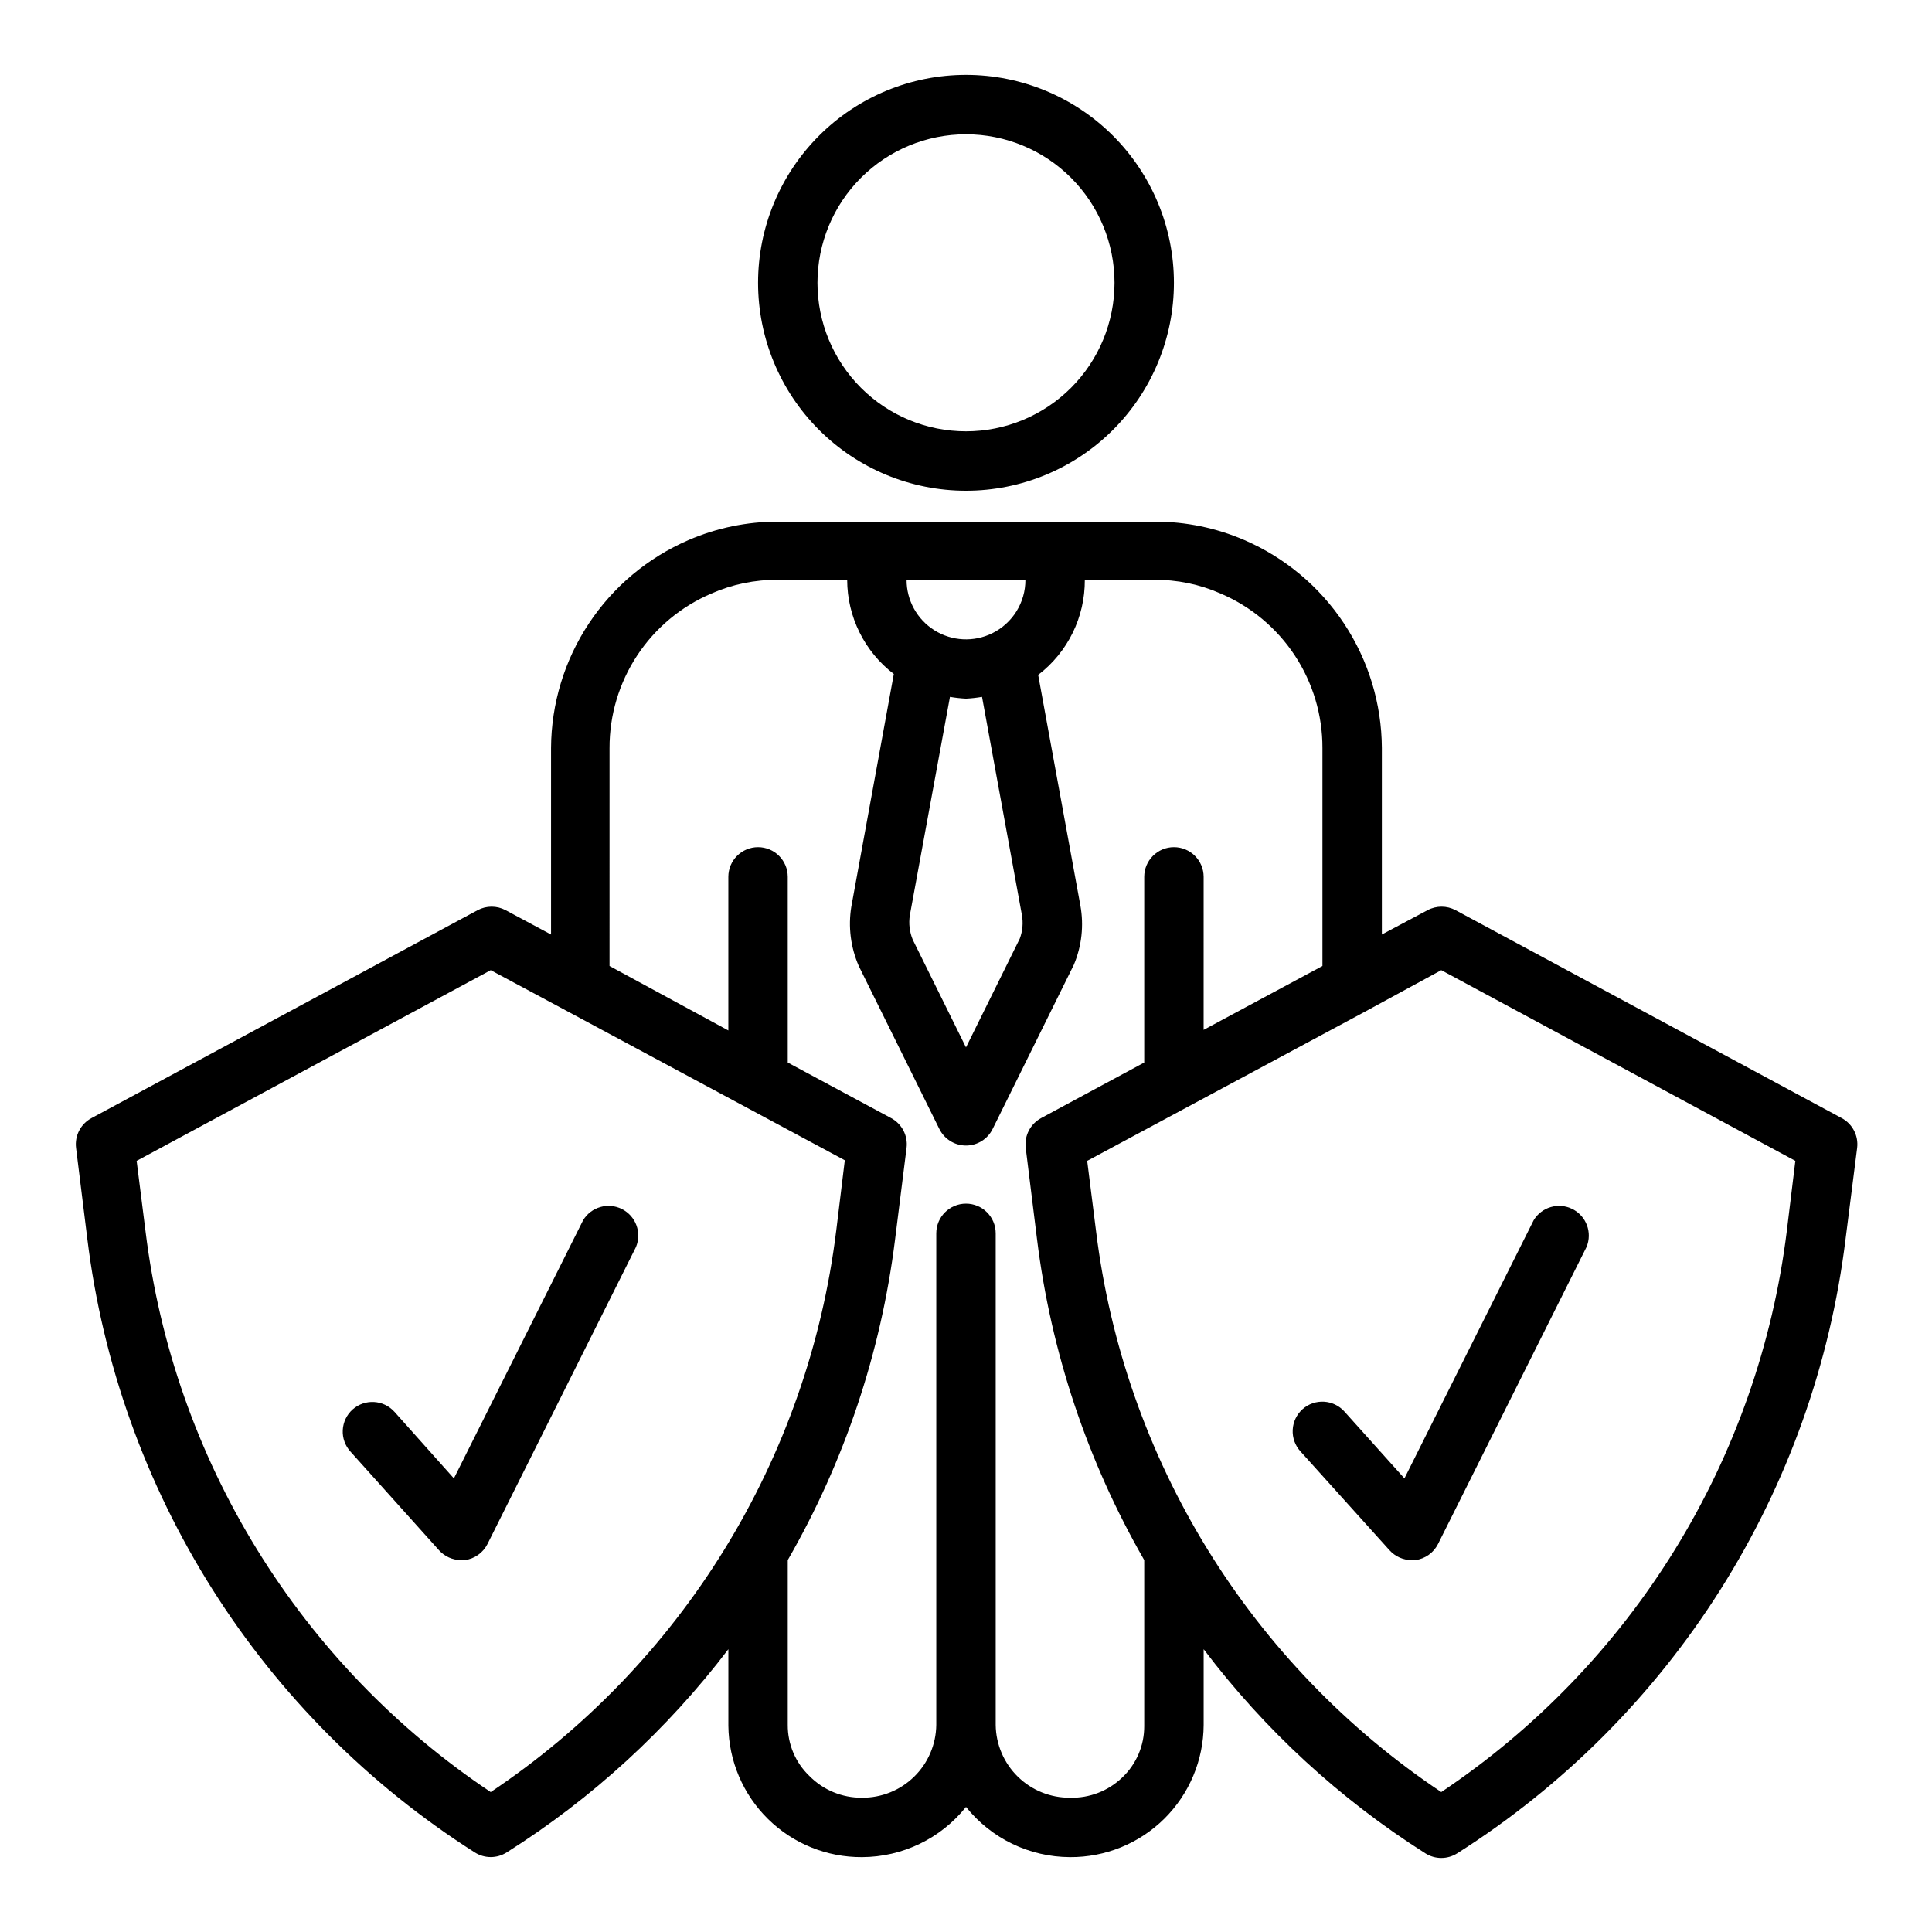
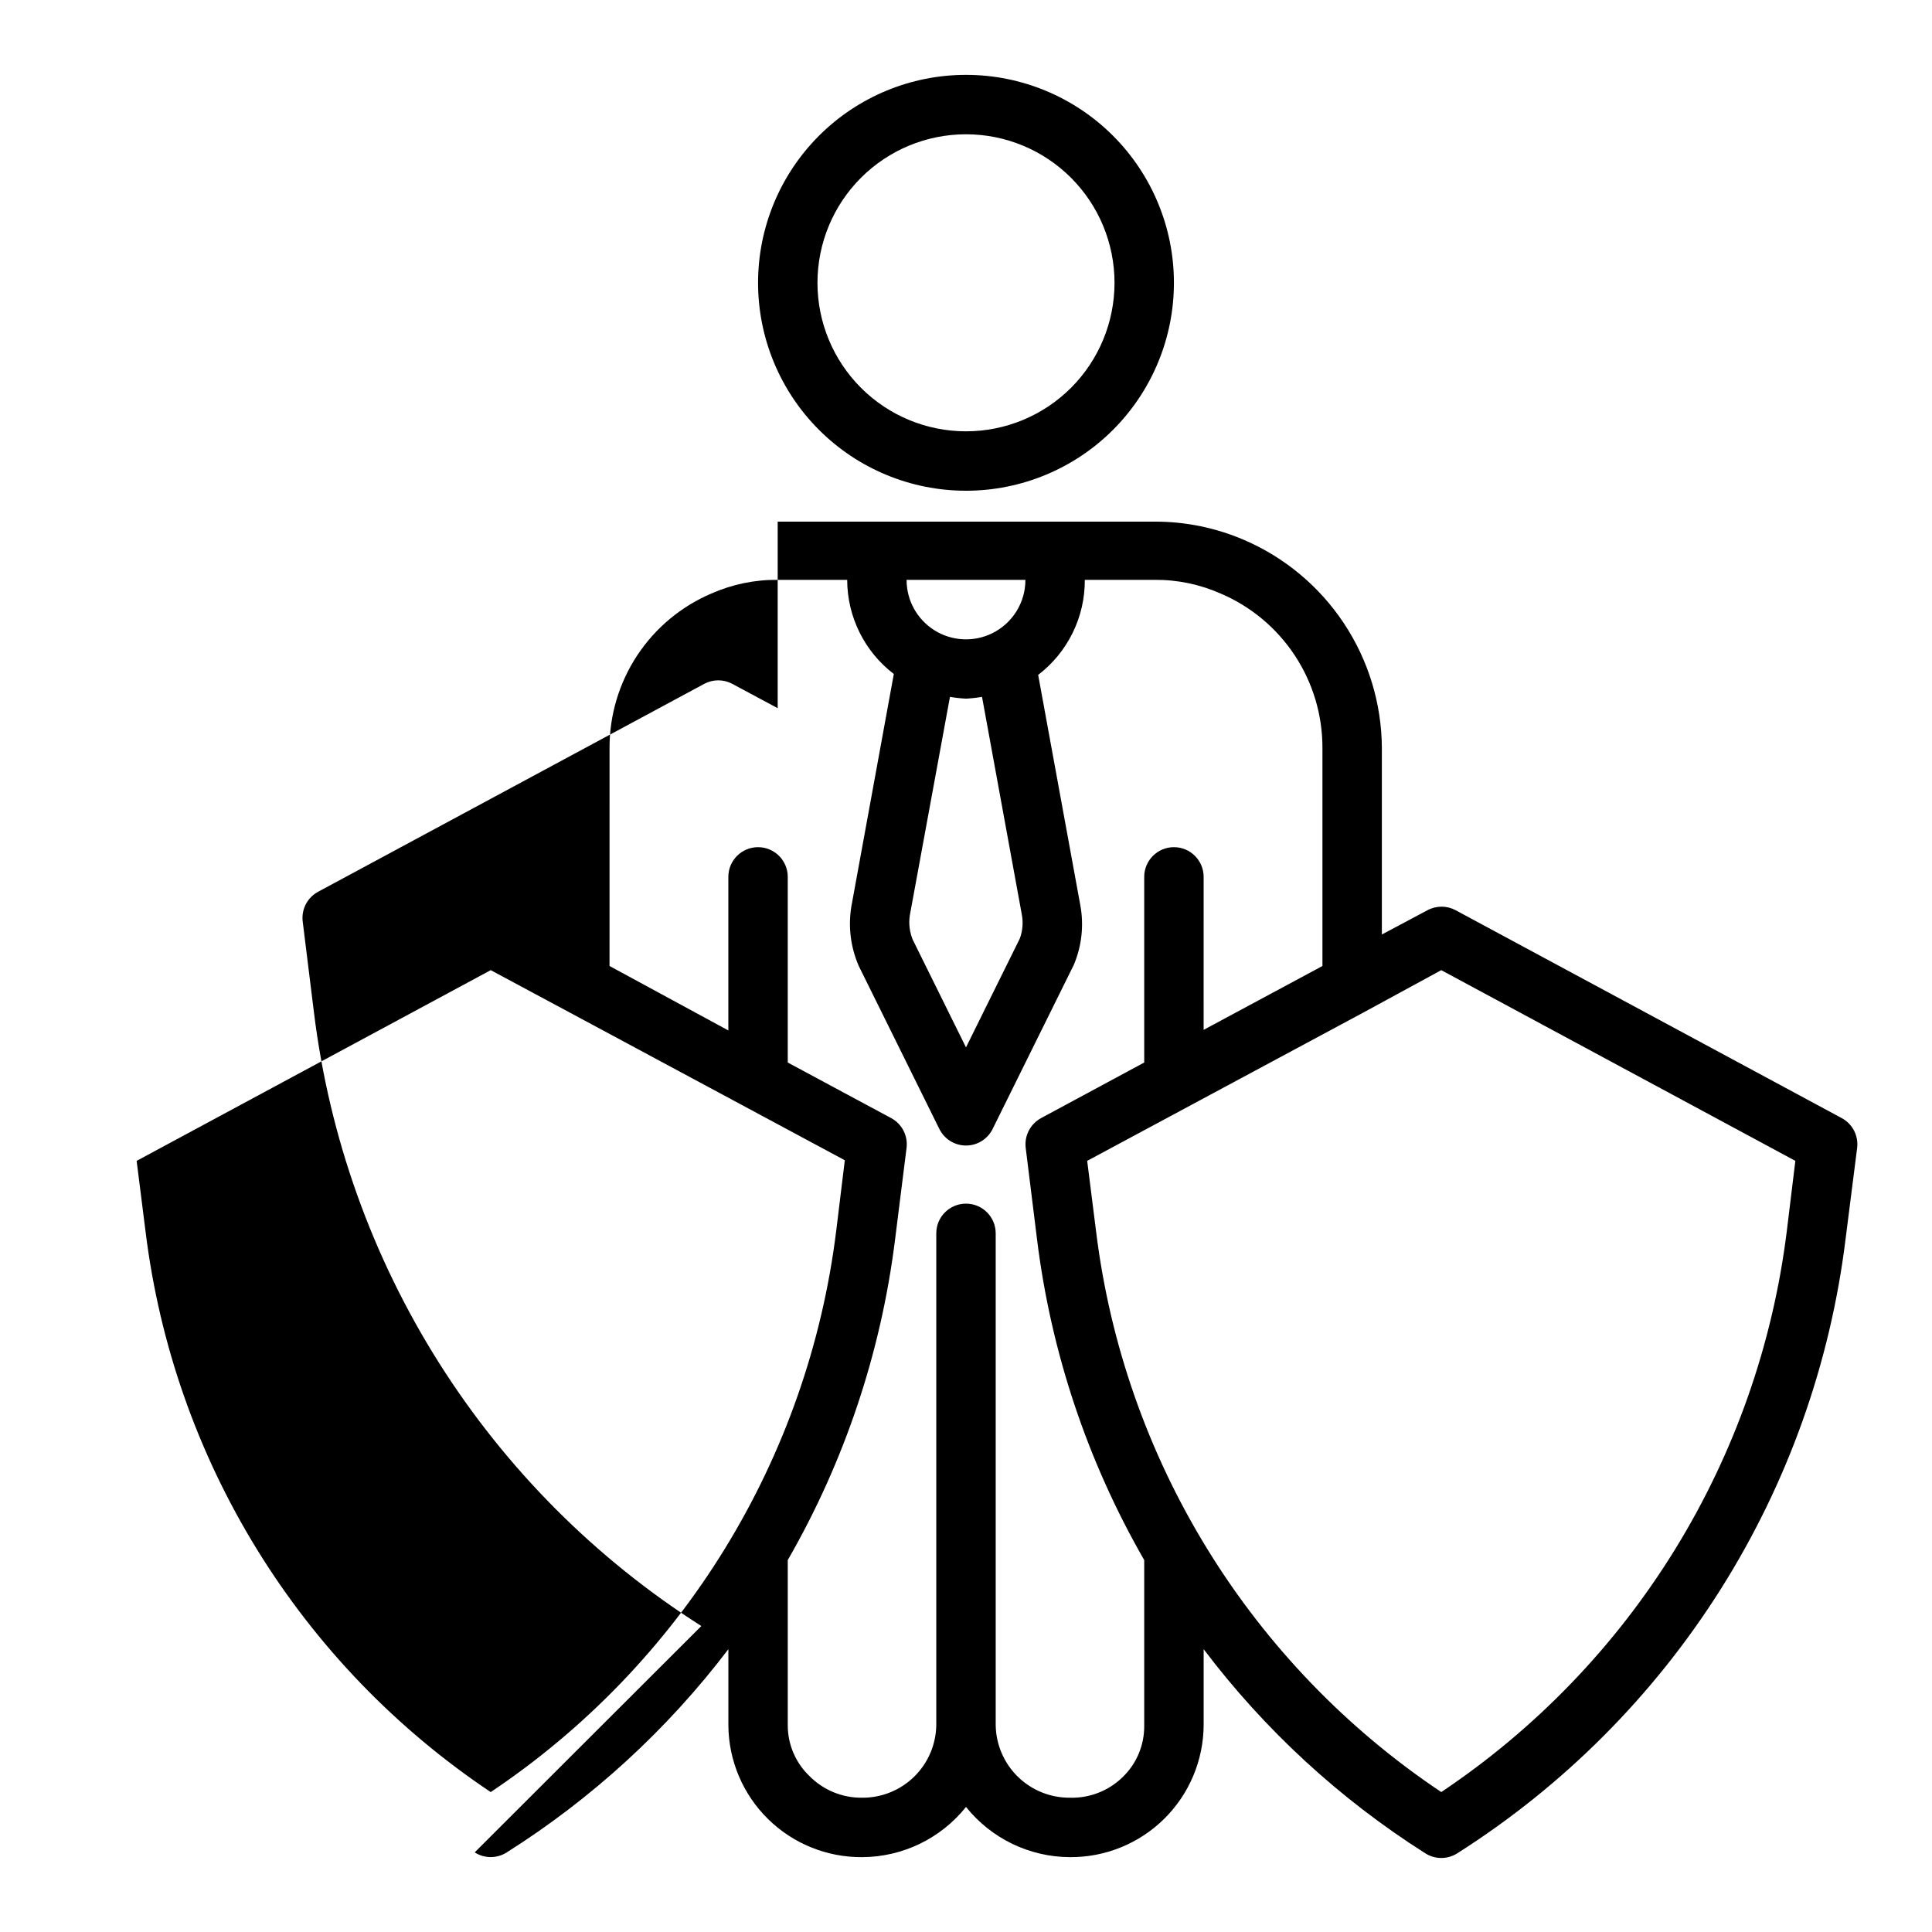
<svg xmlns="http://www.w3.org/2000/svg" fill="#000000" width="800px" height="800px" version="1.1" viewBox="144 144 512 512">
  <g>
-     <path d="m269.8 634.9c2.59 1.664 5.91 1.664 8.5 0 22.633-14.297 42.523-32.531 58.727-53.844v20.309c0.102 9.309 3.887 18.191 10.527 24.711 6.637 6.523 15.59 10.148 24.895 10.086 10.727-0.035 20.855-4.93 27.555-13.305 6.695 8.375 16.828 13.27 27.551 13.305 9.348 0.062 18.332-3.598 24.98-10.168 6.644-6.57 10.402-15.516 10.445-24.863v-20.074c16.18 21.395 36.07 39.711 58.723 54.082 2.59 1.66 5.914 1.66 8.504 0 28.113-17.848 51.922-41.703 69.715-69.852 17.789-28.148 29.117-59.891 33.172-92.941l3.07-24.168c0.383-3.215-1.238-6.34-4.094-7.871l-102.34-55.105c-2.312-1.23-5.086-1.23-7.402 0l-12.121 6.453v-49.434c-0.062-11.734-3.547-23.195-10.02-32.98-6.473-9.785-15.656-17.473-26.43-22.125-7.457-3.219-15.492-4.879-23.613-4.879h-100.05c-8.121 0-16.16 1.66-23.617 4.879-10.77 4.652-19.957 12.34-26.43 22.125-6.473 9.785-9.953 21.246-10.016 32.98v49.438l-12.043-6.453-0.004-0.004c-2.312-1.23-5.086-1.23-7.398 0l-102.34 55.105c-2.856 1.531-4.481 4.656-4.094 7.871l2.992 24.168c4.059 32.988 15.367 64.672 33.113 92.777 17.75 28.105 41.496 51.934 69.539 69.777zm256.15-233.8 93.836 50.539-2.281 18.734c-3.715 29.879-13.809 58.605-29.605 84.238-15.797 25.629-36.926 47.562-61.949 64.305-25.023-16.73-46.148-38.66-61.934-64.297-15.785-25.633-25.859-54.367-29.539-84.246l-2.363-18.734 73.289-39.359zm-140.83-14.562 10.629-57.859h-0.004c1.406 0.238 2.828 0.395 4.254 0.469 1.422-0.074 2.844-0.23 4.25-0.469l10.547 57.703v-0.004c0.402 2.137 0.215 4.344-0.551 6.379l-14.246 28.809-14.09-28.496h-0.004c-0.859-2.062-1.133-4.324-0.785-6.531zm21.805-74.707c-4.883 2.394-10.66 2.094-15.273-0.789-4.609-2.883-7.41-7.941-7.398-13.379h31.488c0.008 2.949-0.816 5.844-2.375 8.348-1.559 2.504-3.793 4.523-6.441 5.82zm-101.39 30.387c-0.02-8.723 2.535-17.254 7.336-24.535 4.801-7.277 11.641-12.984 19.664-16.398 5.527-2.441 11.512-3.676 17.555-3.621h18.422c0.016 9.785 4.582 19.008 12.359 24.953l-11.258 61.637c-0.871 5.328-0.188 10.793 1.969 15.746l21.332 43.141v-0.004c1.316 2.715 4.066 4.441 7.086 4.441 3.016 0 5.769-1.727 7.082-4.441l21.492-43.453c2.098-4.969 2.699-10.438 1.73-15.742l-11.18-61.086 0.004-0.004c7.84-5.996 12.414-15.32 12.359-25.188h18.422-0.004c6.043-0.055 12.027 1.18 17.555 3.621 8.023 3.414 14.863 9.121 19.664 16.398 4.805 7.281 7.356 15.812 7.336 24.535v57.781l-31.488 16.926 0.004-40.543c0-4.348-3.527-7.871-7.875-7.871-4.348 0-7.871 3.523-7.871 7.871v49.199l-27.316 14.719v0.004c-2.852 1.531-4.477 4.656-4.094 7.871l2.992 24.168c3.695 29.977 13.359 58.91 28.418 85.094v44.008c0.02 5.148-2.086 10.074-5.824 13.617-3.715 3.57-8.707 5.5-13.855 5.352-5.164 0.043-10.137-1.961-13.824-5.578-3.688-3.613-5.793-8.543-5.856-13.707v-130.28c0-4.348-3.523-7.871-7.871-7.871s-7.875 3.523-7.875 7.871v130.28c-0.062 5.164-2.168 10.094-5.856 13.707-3.688 3.617-8.66 5.621-13.824 5.578-5.231 0.055-10.258-2.019-13.934-5.746-3.695-3.531-5.773-8.426-5.746-13.539v-43.691c15.02-26.086 24.684-54.91 28.418-84.781l3.07-24.48c0.387-3.215-1.238-6.34-4.094-7.871l-27.395-14.723v-49.199c0-4.348-3.523-7.871-7.871-7.871-4.348 0-7.871 3.523-7.871 7.871v40.699l-31.488-17.082zm-31.488 58.883 20.547 11.02 73.289 39.359-2.281 18.734-0.004 0.004c-3.691 29.902-13.777 58.664-29.574 84.324-15.797 25.66-36.938 47.617-61.977 64.375-25.027-16.73-46.152-38.66-61.938-64.297-15.785-25.633-25.859-54.367-29.535-84.246l-2.363-18.734z" />
-     <path d="m260.35 554.84c1.488 1.652 3.606 2.594 5.828 2.598h1.023c2.57-0.344 4.809-1.934 5.981-4.25l39.359-78.719c1.586-3.809-0.035-8.191-3.715-10.051-3.68-1.863-8.172-0.566-10.297 2.965l-34.242 68.406-15.742-17.633h-0.004c-2.891-3.231-7.856-3.512-11.098-0.629-1.566 1.402-2.504 3.375-2.609 5.477-0.102 2.098 0.637 4.152 2.059 5.703z" />
-     <path d="m500.29 518.08c-2.894-3.231-7.859-3.516-11.102-0.629-1.562 1.402-2.504 3.375-2.606 5.473-0.105 2.102 0.637 4.156 2.055 5.707l23.617 26.215v-0.004c1.488 1.652 3.606 2.594 5.824 2.598h1.023c2.574-0.344 4.812-1.934 5.984-4.25l39.359-78.719c1.586-3.809-0.035-8.191-3.715-10.051-3.68-1.863-8.172-0.566-10.297 2.965l-34.242 68.406z" />
+     <path d="m269.8 634.9c2.59 1.664 5.91 1.664 8.5 0 22.633-14.297 42.523-32.531 58.727-53.844v20.309c0.102 9.309 3.887 18.191 10.527 24.711 6.637 6.523 15.59 10.148 24.895 10.086 10.727-0.035 20.855-4.93 27.555-13.305 6.695 8.375 16.828 13.27 27.551 13.305 9.348 0.062 18.332-3.598 24.98-10.168 6.644-6.57 10.402-15.516 10.445-24.863v-20.074c16.18 21.395 36.07 39.711 58.723 54.082 2.59 1.66 5.914 1.66 8.504 0 28.113-17.848 51.922-41.703 69.715-69.852 17.789-28.148 29.117-59.891 33.172-92.941l3.07-24.168c0.383-3.215-1.238-6.34-4.094-7.871l-102.34-55.105c-2.312-1.23-5.086-1.23-7.402 0l-12.121 6.453v-49.434c-0.062-11.734-3.547-23.195-10.02-32.98-6.473-9.785-15.656-17.473-26.43-22.125-7.457-3.219-15.492-4.879-23.613-4.879h-100.05v49.438l-12.043-6.453-0.004-0.004c-2.312-1.23-5.086-1.23-7.398 0l-102.34 55.105c-2.856 1.531-4.481 4.656-4.094 7.871l2.992 24.168c4.059 32.988 15.367 64.672 33.113 92.777 17.75 28.105 41.496 51.934 69.539 69.777zm256.15-233.8 93.836 50.539-2.281 18.734c-3.715 29.879-13.809 58.605-29.605 84.238-15.797 25.629-36.926 47.562-61.949 64.305-25.023-16.73-46.148-38.66-61.934-64.297-15.785-25.633-25.859-54.367-29.539-84.246l-2.363-18.734 73.289-39.359zm-140.83-14.562 10.629-57.859h-0.004c1.406 0.238 2.828 0.395 4.254 0.469 1.422-0.074 2.844-0.23 4.25-0.469l10.547 57.703v-0.004c0.402 2.137 0.215 4.344-0.551 6.379l-14.246 28.809-14.09-28.496h-0.004c-0.859-2.062-1.133-4.324-0.785-6.531zm21.805-74.707c-4.883 2.394-10.66 2.094-15.273-0.789-4.609-2.883-7.41-7.941-7.398-13.379h31.488c0.008 2.949-0.816 5.844-2.375 8.348-1.559 2.504-3.793 4.523-6.441 5.82zm-101.39 30.387c-0.02-8.723 2.535-17.254 7.336-24.535 4.801-7.277 11.641-12.984 19.664-16.398 5.527-2.441 11.512-3.676 17.555-3.621h18.422c0.016 9.785 4.582 19.008 12.359 24.953l-11.258 61.637c-0.871 5.328-0.188 10.793 1.969 15.746l21.332 43.141v-0.004c1.316 2.715 4.066 4.441 7.086 4.441 3.016 0 5.769-1.727 7.082-4.441l21.492-43.453c2.098-4.969 2.699-10.438 1.73-15.742l-11.18-61.086 0.004-0.004c7.84-5.996 12.414-15.32 12.359-25.188h18.422-0.004c6.043-0.055 12.027 1.18 17.555 3.621 8.023 3.414 14.863 9.121 19.664 16.398 4.805 7.281 7.356 15.812 7.336 24.535v57.781l-31.488 16.926 0.004-40.543c0-4.348-3.527-7.871-7.875-7.871-4.348 0-7.871 3.523-7.871 7.871v49.199l-27.316 14.719v0.004c-2.852 1.531-4.477 4.656-4.094 7.871l2.992 24.168c3.695 29.977 13.359 58.91 28.418 85.094v44.008c0.02 5.148-2.086 10.074-5.824 13.617-3.715 3.57-8.707 5.5-13.855 5.352-5.164 0.043-10.137-1.961-13.824-5.578-3.688-3.613-5.793-8.543-5.856-13.707v-130.28c0-4.348-3.523-7.871-7.871-7.871s-7.875 3.523-7.875 7.871v130.28c-0.062 5.164-2.168 10.094-5.856 13.707-3.688 3.617-8.66 5.621-13.824 5.578-5.231 0.055-10.258-2.019-13.934-5.746-3.695-3.531-5.773-8.426-5.746-13.539v-43.691c15.02-26.086 24.684-54.91 28.418-84.781l3.07-24.48c0.387-3.215-1.238-6.34-4.094-7.871l-27.395-14.723v-49.199c0-4.348-3.523-7.871-7.871-7.871-4.348 0-7.871 3.523-7.871 7.871v40.699l-31.488-17.082zm-31.488 58.883 20.547 11.02 73.289 39.359-2.281 18.734-0.004 0.004c-3.691 29.902-13.777 58.664-29.574 84.324-15.797 25.66-36.938 47.617-61.977 64.375-25.027-16.73-46.152-38.66-61.938-64.297-15.785-25.633-25.859-54.367-29.535-84.246l-2.363-18.734z" />
    <path d="m400 274.05c14.613 0 28.629-5.805 38.965-16.141 10.332-10.332 16.137-24.352 16.137-38.965 0-14.613-5.805-28.629-16.137-38.965-10.336-10.332-24.352-16.141-38.965-16.141-14.617 0-28.633 5.809-38.965 16.141-10.336 10.336-16.141 24.352-16.141 38.965 0 14.613 5.805 28.633 16.141 38.965 10.332 10.336 24.348 16.141 38.965 16.141zm0-94.465c10.438 0 20.449 4.148 27.832 11.527 7.379 7.383 11.527 17.395 11.527 27.832 0 10.441-4.148 20.449-11.527 27.832-7.383 7.383-17.395 11.527-27.832 11.527-10.441 0-20.453-4.144-27.832-11.527-7.383-7.383-11.531-17.391-11.531-27.832 0-10.438 4.148-20.449 11.531-27.832 7.379-7.379 17.391-11.527 27.832-11.527z" />
  </g>
</svg>